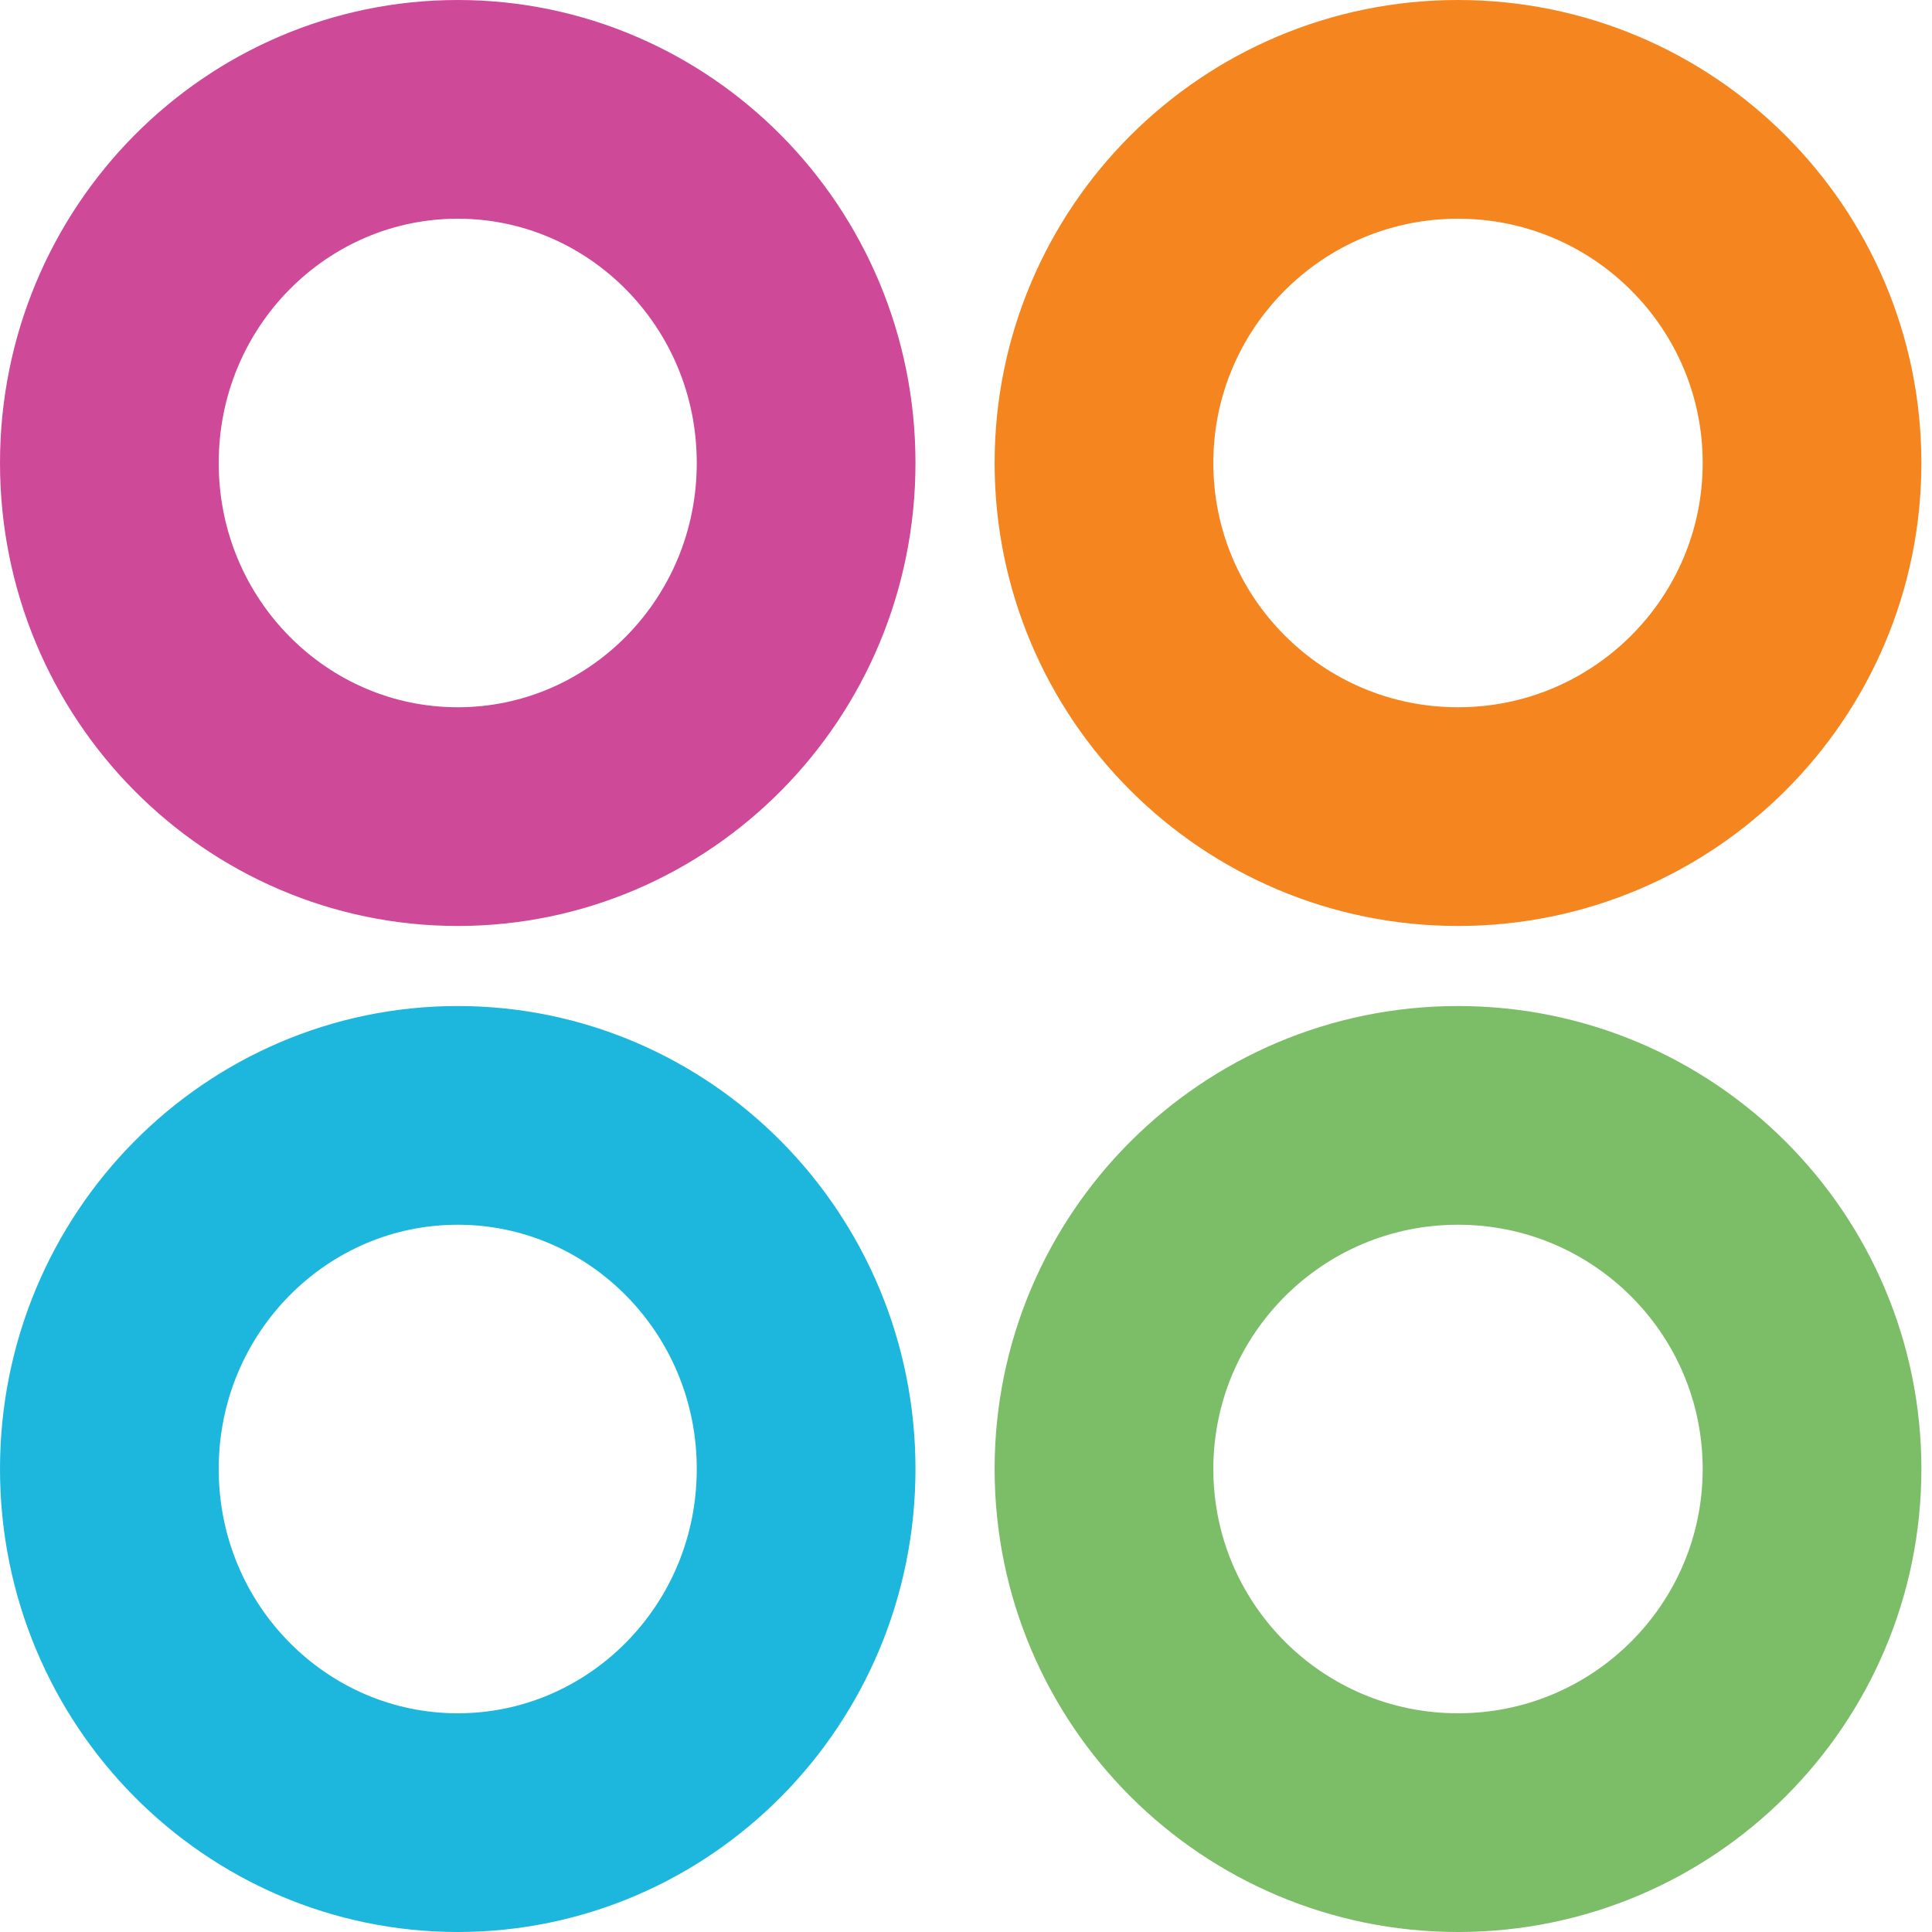
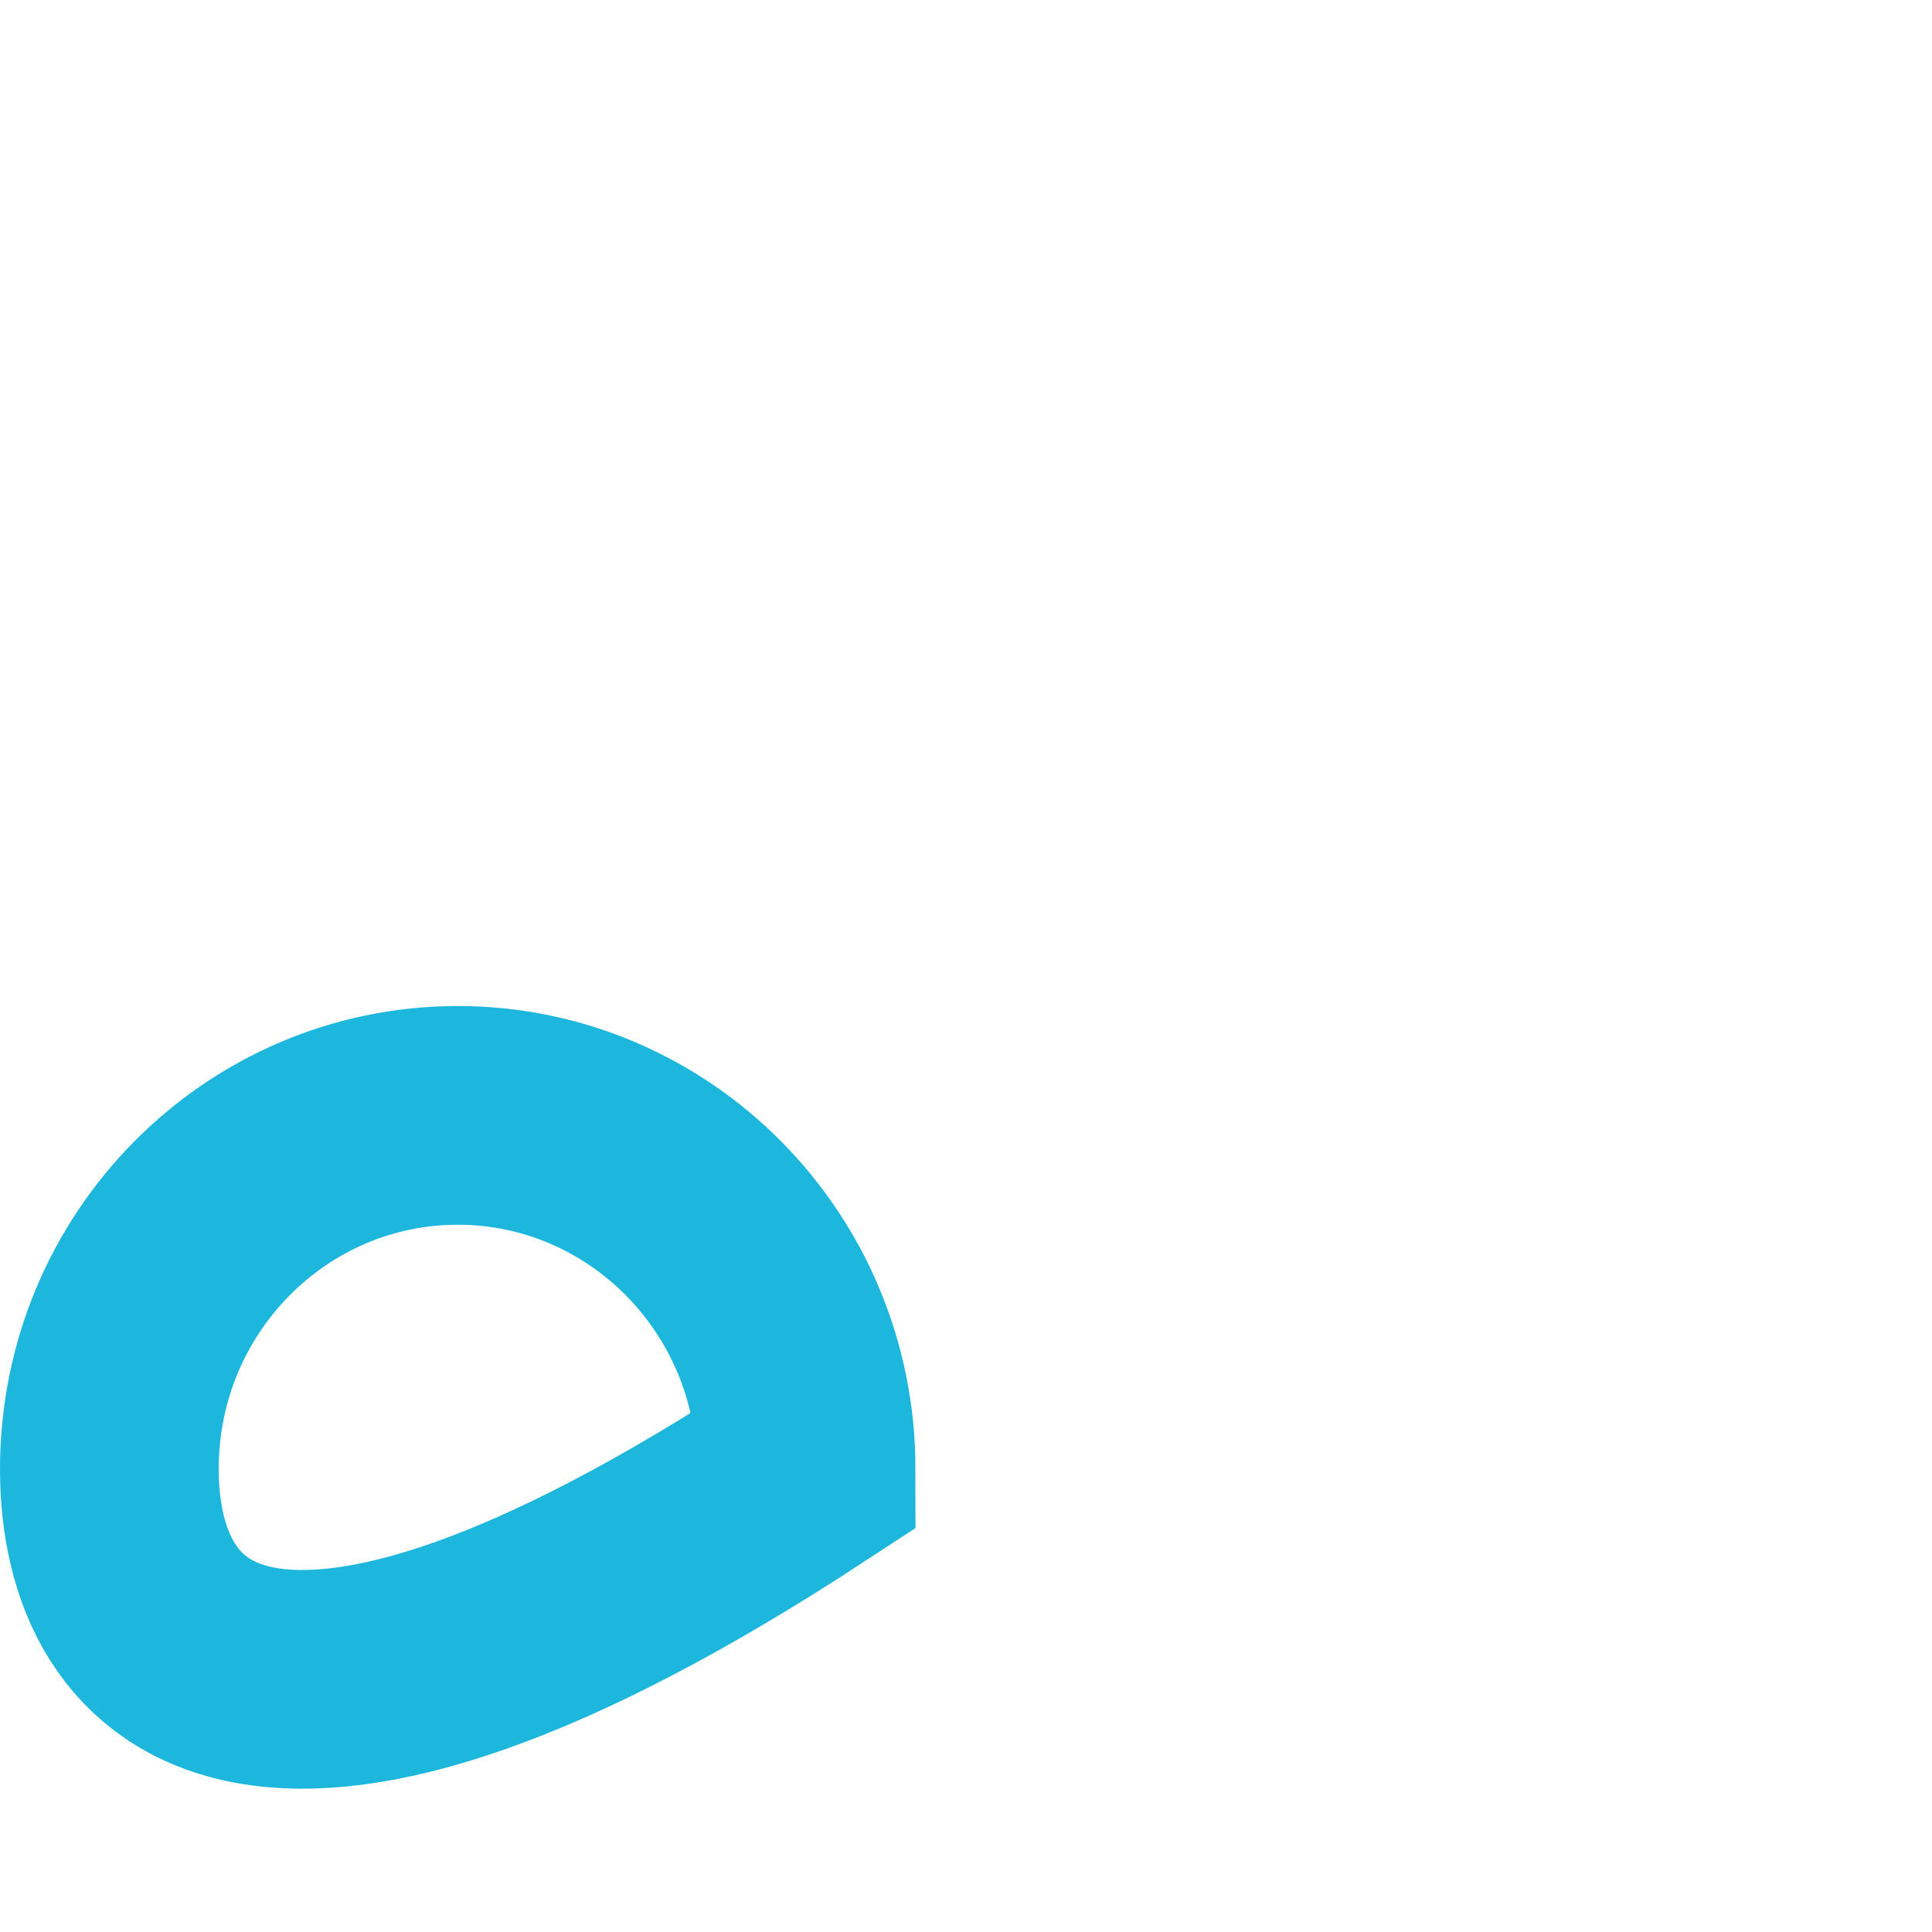
<svg xmlns="http://www.w3.org/2000/svg" width="53" height="53" viewBox="0 0 53 53" fill="none">
  <style>
 @-webkit-keyframes animate-svg-stroke-1 {
    0% {
      stroke-dashoffset: 62.511px;
      stroke-dasharray: 62.511px;
    }
  
    100% {
      stroke-dashoffset: 0;
      stroke-dasharray: 62.511px;
    }
  }
  
  @keyframes animate-svg-stroke-1 {
    0% {
      stroke-dashoffset: 62.511px;
      stroke-dasharray: 62.511px;
    }
  
    100% {
      stroke-dashoffset: 0;
      stroke-dasharray: 62.511px;
    }
  }
  
  .svg-elem-1 {
    -webkit-animation: animate-svg-stroke-1 1s cubic-bezier(0.47, 0, 0.745, 0.715) 0.1s both;
            animation: animate-svg-stroke-1 1s cubic-bezier(0.47, 0, 0.745, 0.715) 0.1s both;
  }
  
  @-webkit-keyframes animate-svg-stroke-2 {
    0% {
      stroke-dashoffset: 62.511px;
      stroke-dasharray: 62.511px;
    }
  
    100% {
      stroke-dashoffset: 0;
      stroke-dasharray: 62.511px;
    }
  }
  
  @keyframes animate-svg-stroke-2 {
    0% {
      stroke-dashoffset: 62.511px;
      stroke-dasharray: 62.511px;
    }
  
    100% {
      stroke-dashoffset: 0;
      stroke-dasharray: 62.511px;
    }
  }
  
  .svg-elem-2 {
    -webkit-animation: animate-svg-stroke-2 1s cubic-bezier(0.47, 0, 0.745, 0.715) 0.5s both;
            animation: animate-svg-stroke-2 1s cubic-bezier(0.47, 0, 0.745, 0.715) 0.5s both;
  }
  
  @-webkit-keyframes animate-svg-stroke-3 {
    0% {
      stroke-dashoffset: 62.997px;
      stroke-dasharray: 62.997px;
    }
  
    100% {
      stroke-dashoffset: 0;
      stroke-dasharray: 62.997px;
    }
  }
  
  @keyframes animate-svg-stroke-3 {
    0% {
      stroke-dashoffset: 62.997px;
      stroke-dasharray: 62.997px;
    }
  
    100% {
      stroke-dashoffset: 0;
      stroke-dasharray: 62.997px;
    }
  }
  
  .svg-elem-3 {
    -webkit-animation: animate-svg-stroke-3 1s cubic-bezier(0.47, 0, 0.745, 0.715) 0.9s both;
            animation: animate-svg-stroke-3 1s cubic-bezier(0.47, 0, 0.745, 0.715) 0.9s both;
  }
  
  @-webkit-keyframes animate-svg-stroke-4 {
    0% {
      stroke-dashoffset: 62.997px;
      stroke-dasharray: 62.997px;
    }
  
    100% {
      stroke-dashoffset: 0;
      stroke-dasharray: 62.997px;
    }
  }
  
  @keyframes animate-svg-stroke-4 {
    0% {
      stroke-dashoffset: 62.997px;
      stroke-dasharray: 62.997px;
    }
  
    100% {
      stroke-dashoffset: 0;
      stroke-dasharray: 62.997px;
    }
  }
  
  .svg-elem-4 {
    -webkit-animation: animate-svg-stroke-4 1s cubic-bezier(0.47, 0, 0.745, 0.715) 1.3s both;
            animation: animate-svg-stroke-4 1s cubic-bezier(0.47, 0, 0.745, 0.715) 1.3s both;
  }
</style>
-   <path d="M22.114 12.701C22.114 18.091 17.803 22.402 12.557 22.402C7.311 22.402 3 18.091 3 12.701C3 7.311 7.311 3 12.557 3C17.803 3 22.114 7.311 22.114 12.701Z" stroke="#CF4999" stroke-width="6" class="svg-elem-1" />
-   <path d="M22.114 40.299C22.114 45.689 17.803 50 12.557 50C7.311 50 3 45.689 3 40.299C3 34.909 7.311 30.598 12.557 30.598C17.803 30.598 22.114 34.909 22.114 40.299Z" stroke="#1DB7DD" stroke-width="6" class="svg-elem-2" />
-   <path d="M49.709 12.701C49.709 18.057 45.363 22.402 39.997 22.402C34.63 22.402 30.285 18.057 30.285 12.701C30.285 7.346 34.63 3 39.997 3C45.363 3 49.709 7.346 49.709 12.701Z" stroke="#F5851F" stroke-width="6" class="svg-elem-3" />
-   <path d="M49.709 40.299C49.709 45.654 45.363 50 39.997 50C34.63 50 30.285 45.654 30.285 40.299C30.285 34.944 34.63 30.598 39.997 30.598C45.363 30.598 49.709 34.944 49.709 40.299Z" stroke="#7CBD67" stroke-width="6" class="svg-elem-4" />
+   <path d="M22.114 40.299C7.311 50 3 45.689 3 40.299C3 34.909 7.311 30.598 12.557 30.598C17.803 30.598 22.114 34.909 22.114 40.299Z" stroke="#1DB7DD" stroke-width="6" class="svg-elem-2" />
</svg>